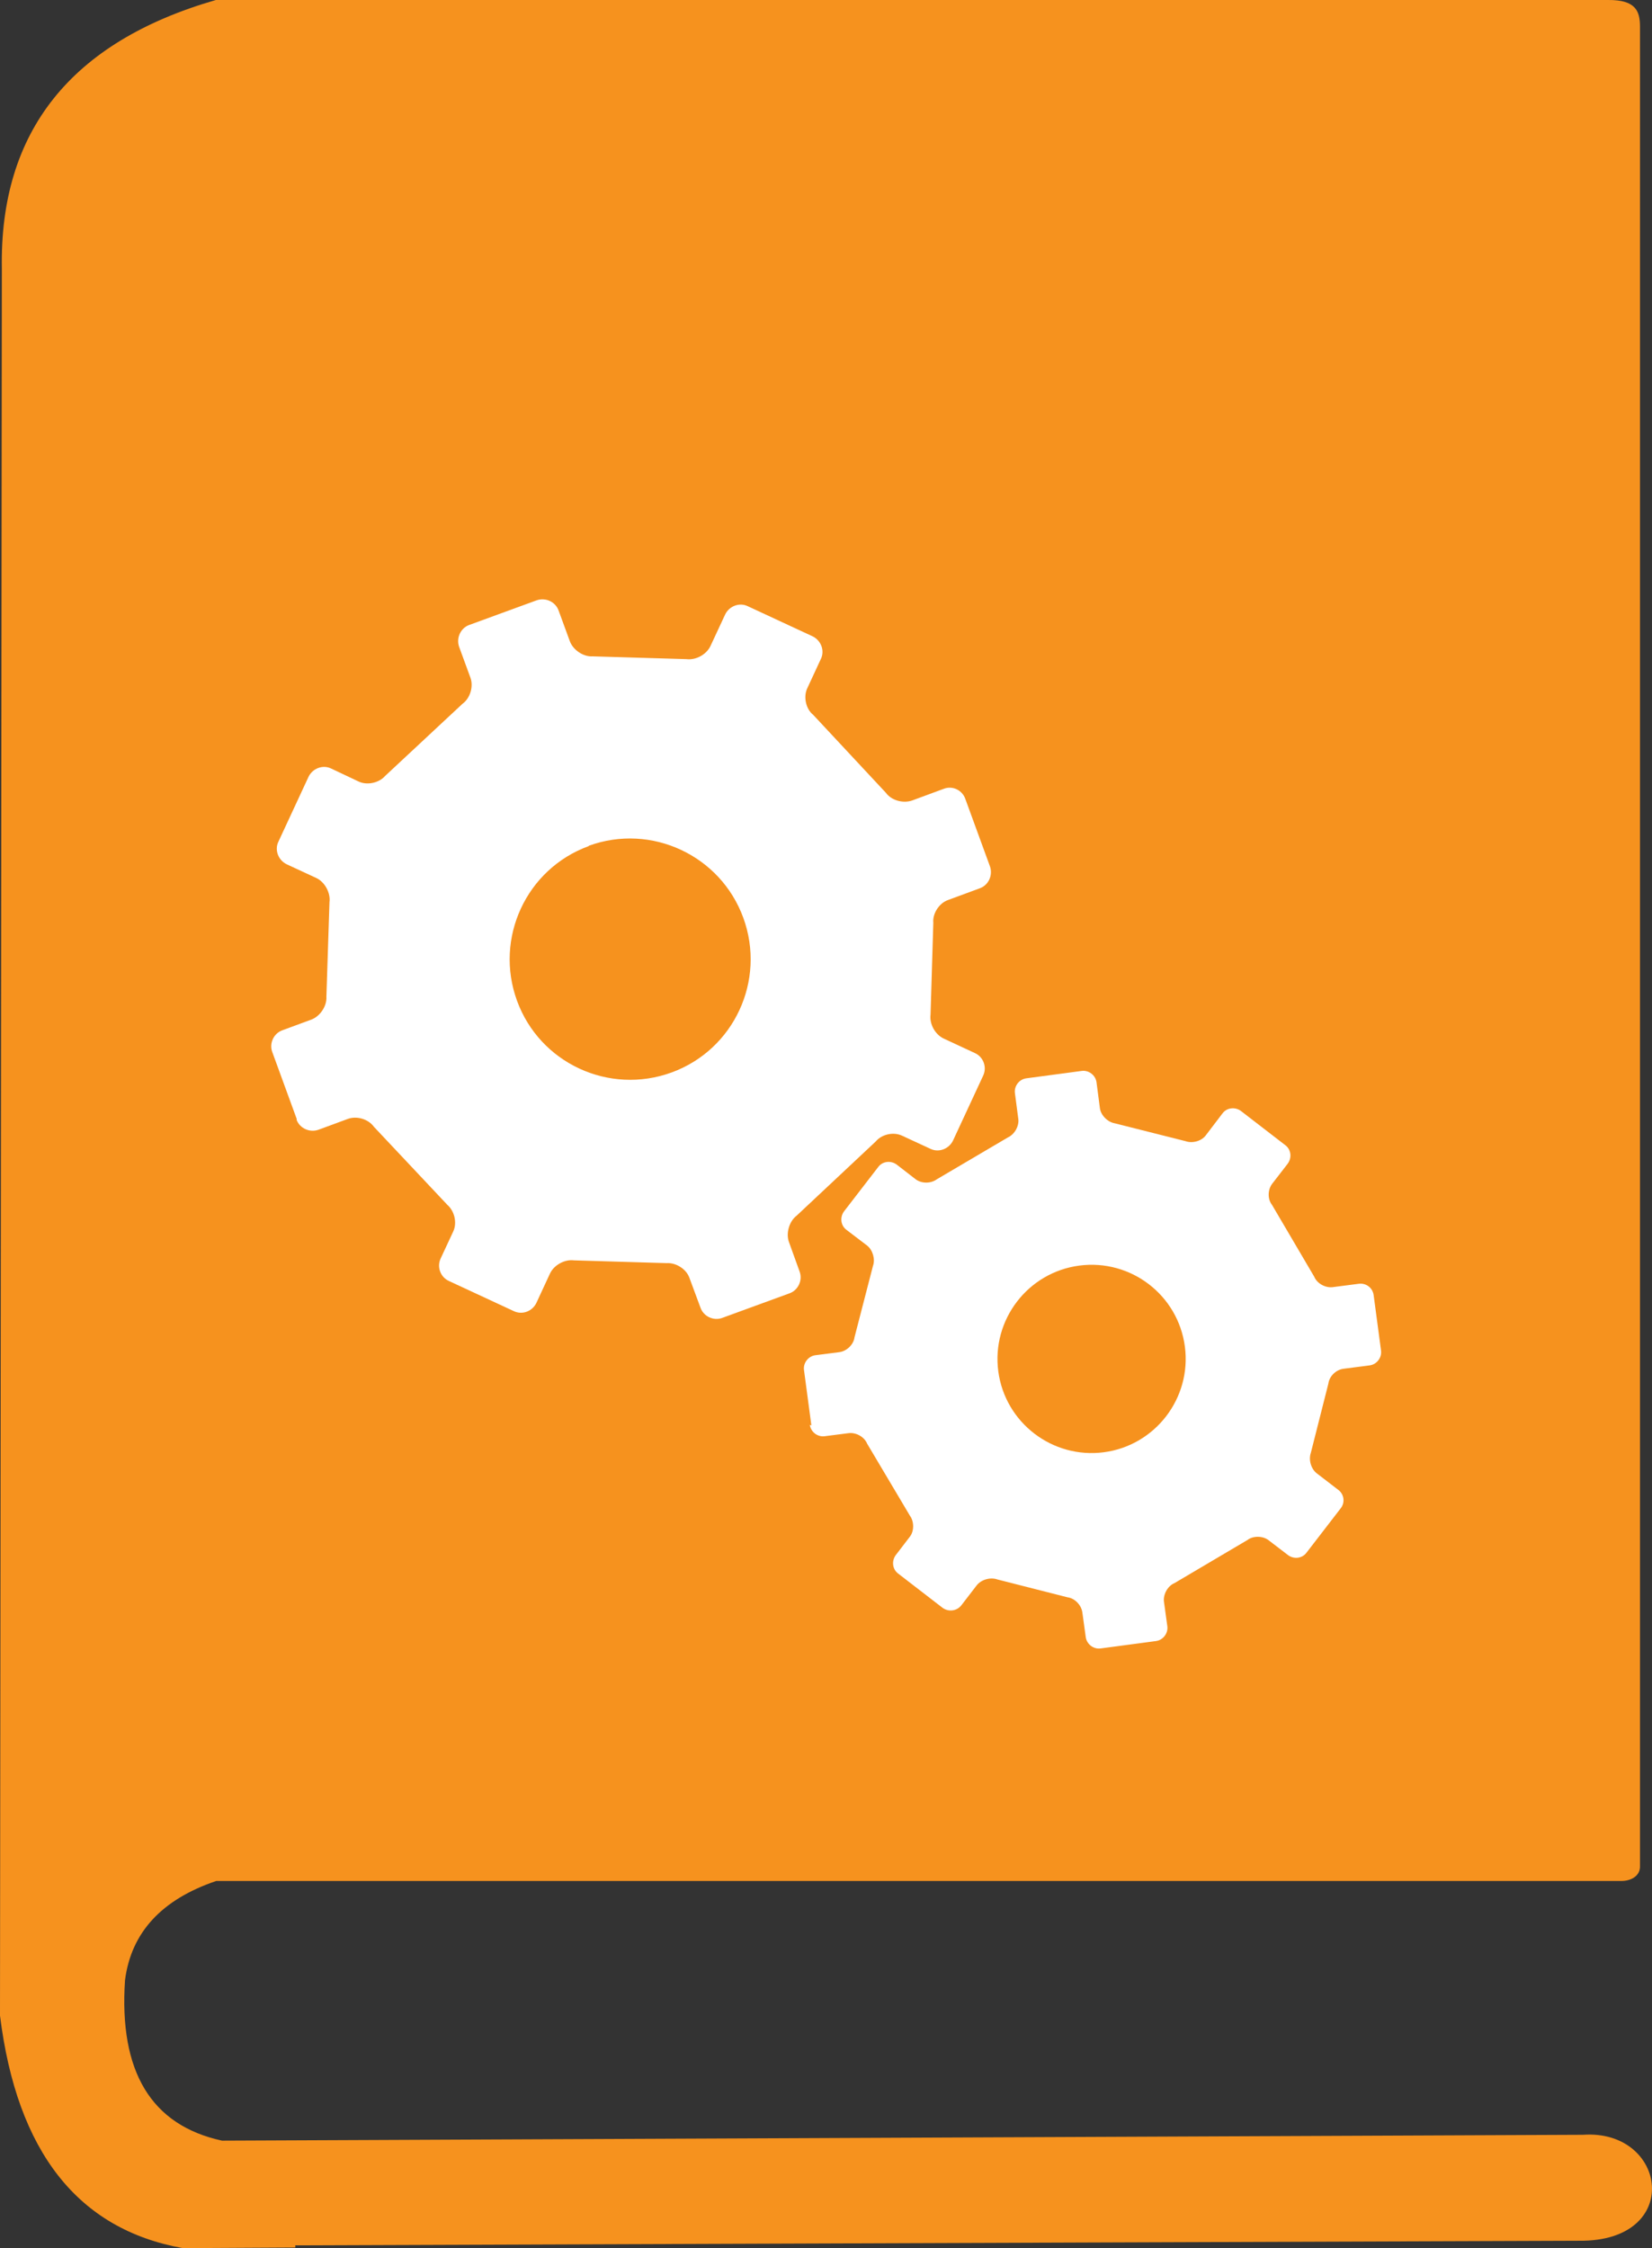
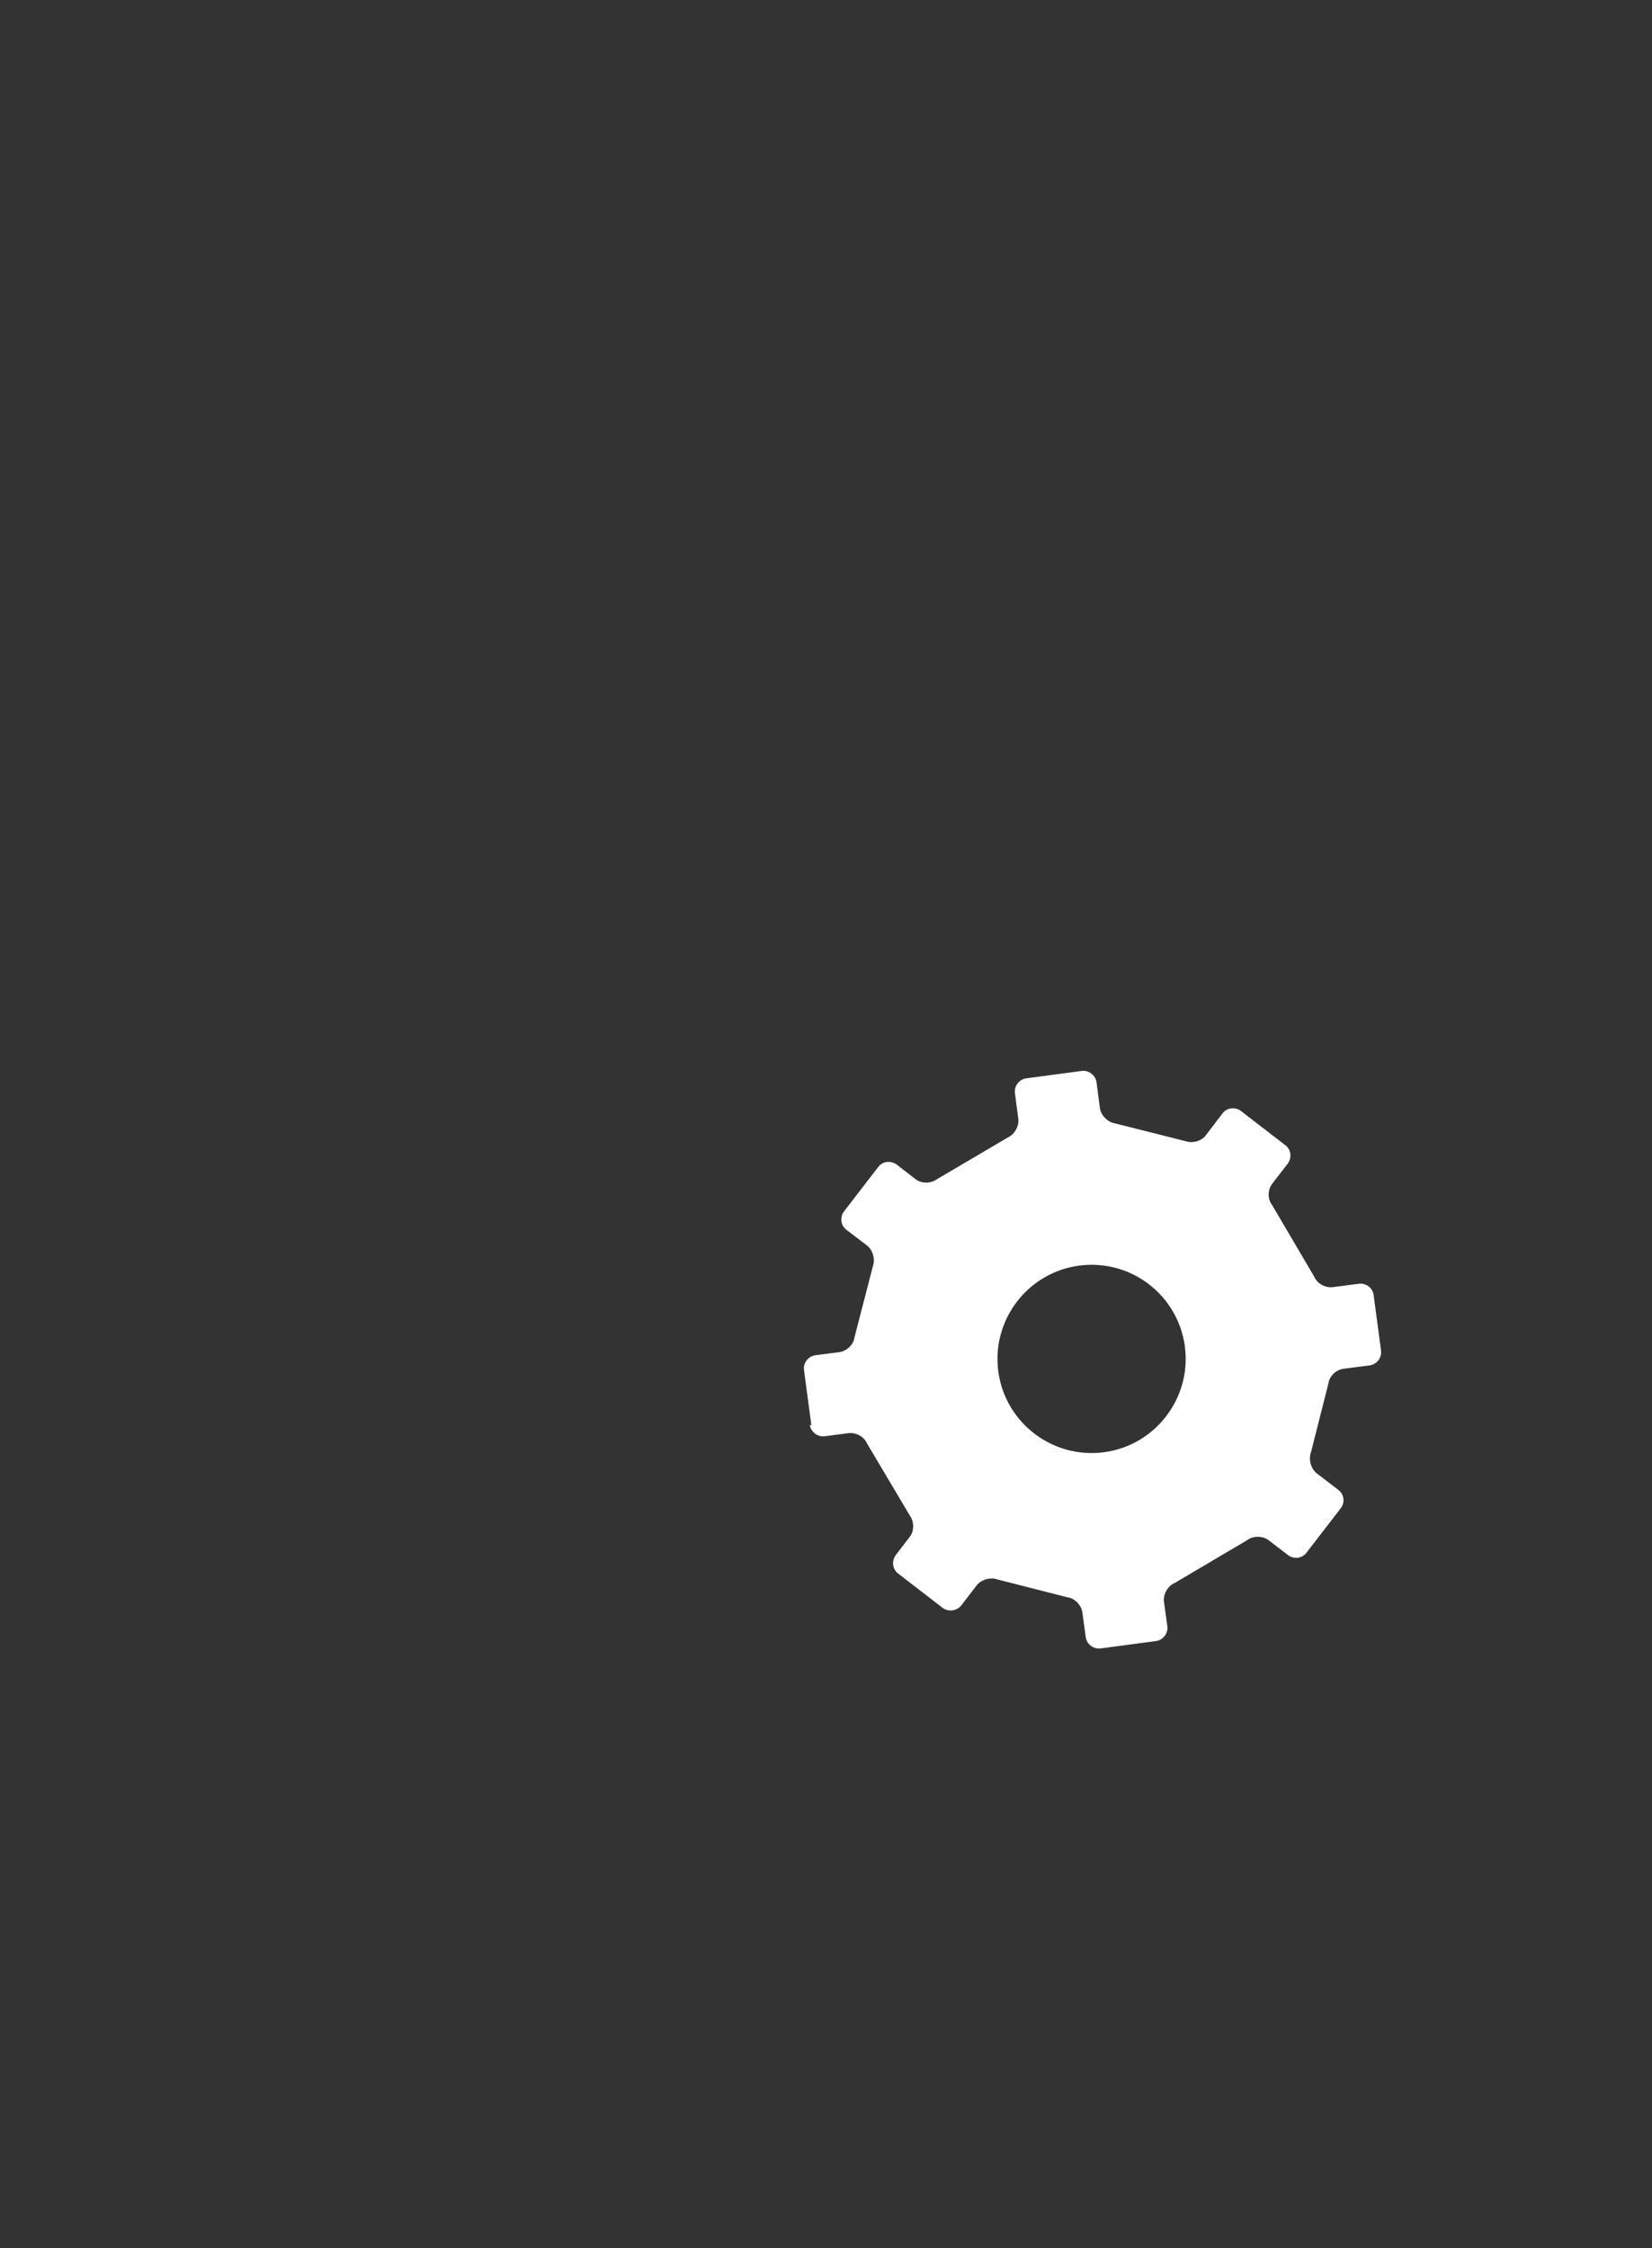
<svg xmlns="http://www.w3.org/2000/svg" id="icons" viewBox="0 0 53.65 72.99">
  <rect x="0" y="0" width="53.65" height="72.99" fill="#333333" stroke="none" />
  <defs>
    <style>.cls-1{fill:#fff;}.cls-1,.cls-2{stroke-width:0px;}.cls-2{fill:#f6921e;fill-rule:evenodd;}</style>
  </defs>
  <g id="proc">
-     <path class="cls-2" d="M52.22,0H7.01C2.3,1.36-.02,4.27.06,8.73c-.04,37.81-.06,56.71-.06,56.71.55,4.42,2.53,6.94,5.94,7.55l3.65-.02v-.07l41.69-.15c3.4.04,2.87-3.63.13-3.44l-44.2.19c-2.3-.5-3.35-2.24-3.15-5.21.2-1.55,1.19-2.62,2.96-3.22h45.63c.34,0,.62-.18.61-.48V.87c0-.49-.12-.88-1.04-.87" />
    <path class="cls-1" d="M26.3,46.26c.03.23.25.4.48.37l.78-.1c.24-.03.51.12.6.34l1.39,2.34c.14.19.14.5,0,.68l-.46.6c-.14.19-.11.46.08.6l1.44,1.11c.19.14.46.11.61-.08l.5-.65c.15-.19.45-.27.67-.19l2.28.58c.24.03.45.26.48.49l.11.8c.03.23.25.4.48.37l1.8-.24c.23-.03.4-.25.37-.48l-.11-.8c-.03-.23.12-.51.34-.6l2.37-1.4c.18-.14.49-.14.68,0l.64.49c.19.14.46.11.6-.08l1.11-1.44c.15-.19.11-.46-.08-.6l-.69-.53c-.19-.14-.28-.44-.2-.67l.57-2.25c.03-.24.25-.45.49-.48l.85-.11c.23-.03.4-.25.37-.48l-.24-1.8c-.03-.24-.25-.4-.48-.37l-.85.11c-.24.03-.51-.12-.6-.34l-1.37-2.33c-.15-.19-.14-.49,0-.68l.51-.66c.14-.19.11-.46-.08-.6l-1.44-1.11c-.19-.14-.46-.11-.6.08l-.54.71c-.14.19-.44.27-.66.19l-2.3-.58c-.23-.04-.45-.26-.48-.49l-.11-.84c-.03-.23-.25-.4-.48-.37l-1.8.24c-.23.03-.4.25-.37.48l.11.84c.03.23-.12.5-.34.6l-2.31,1.36c-.19.14-.49.14-.68,0l-.62-.48c-.19-.14-.46-.11-.6.08l-1.11,1.44c-.14.19-.11.46.08.6l.67.51c.18.14.27.44.19.66l-.6,2.32c-.03.24-.26.45-.49.48l-.78.1c-.23.03-.4.25-.37.48l.24,1.8ZM35.05,41.09c1.68-.22,3.21.96,3.43,2.63.22,1.67-.96,3.21-2.63,3.43-1.67.22-3.21-.96-3.43-2.63-.22-1.67.96-3.21,2.63-3.43Z" />
-     <path class="cls-1" d="M9.63,36.35c.1.28.42.43.71.33l.95-.35c.29-.11.67,0,.85.25l2.39,2.54c.23.2.32.58.19.86l-.41.88c-.13.28,0,.61.27.73l2.11.98c.28.13.6,0,.73-.27l.44-.95c.13-.28.48-.47.78-.43l3.01.09c.3-.02.64.19.74.48l.36.97c.1.28.42.43.7.33l2.19-.8c.28-.1.43-.42.33-.7l-.35-.97c-.1-.28.01-.67.25-.85l2.57-2.41c.19-.23.57-.32.85-.19l.93.43c.27.13.6,0,.73-.27l.98-2.11c.13-.28,0-.61-.27-.73l-1.01-.47c-.28-.13-.47-.47-.43-.78l.09-2.98c-.03-.3.19-.64.48-.74l1.03-.38c.28-.1.43-.42.33-.71l-.8-2.19c-.1-.29-.42-.44-.7-.33l-1.03.38c-.29.1-.67,0-.85-.25l-2.36-2.53c-.24-.19-.32-.58-.2-.85l.45-.97c.13-.27,0-.6-.27-.73l-2.11-.98c-.27-.13-.6,0-.73.27l-.48,1.03c-.13.27-.47.46-.78.42l-3.04-.09c-.3.02-.63-.2-.74-.48l-.37-1.01c-.1-.28-.42-.43-.71-.33l-2.19.8c-.28.1-.43.42-.33.71l.37,1.01c.1.28-.01.66-.26.84l-2.51,2.34c-.2.23-.58.31-.85.19l-.91-.43c-.27-.13-.6,0-.73.27l-.98,2.11c-.13.27,0,.6.27.73l.97.45c.27.13.46.48.42.78l-.1,3.07c.02.3-.2.63-.48.74l-.95.35c-.28.1-.43.42-.33.7l.8,2.19ZM19.12,27.46c2.03-.74,4.28.31,5.02,2.34.74,2.03-.3,4.28-2.33,5.02-2.03.74-4.28-.3-5.02-2.33-.74-2.03.3-4.28,2.33-5.02Z" />
  </g>
</svg>